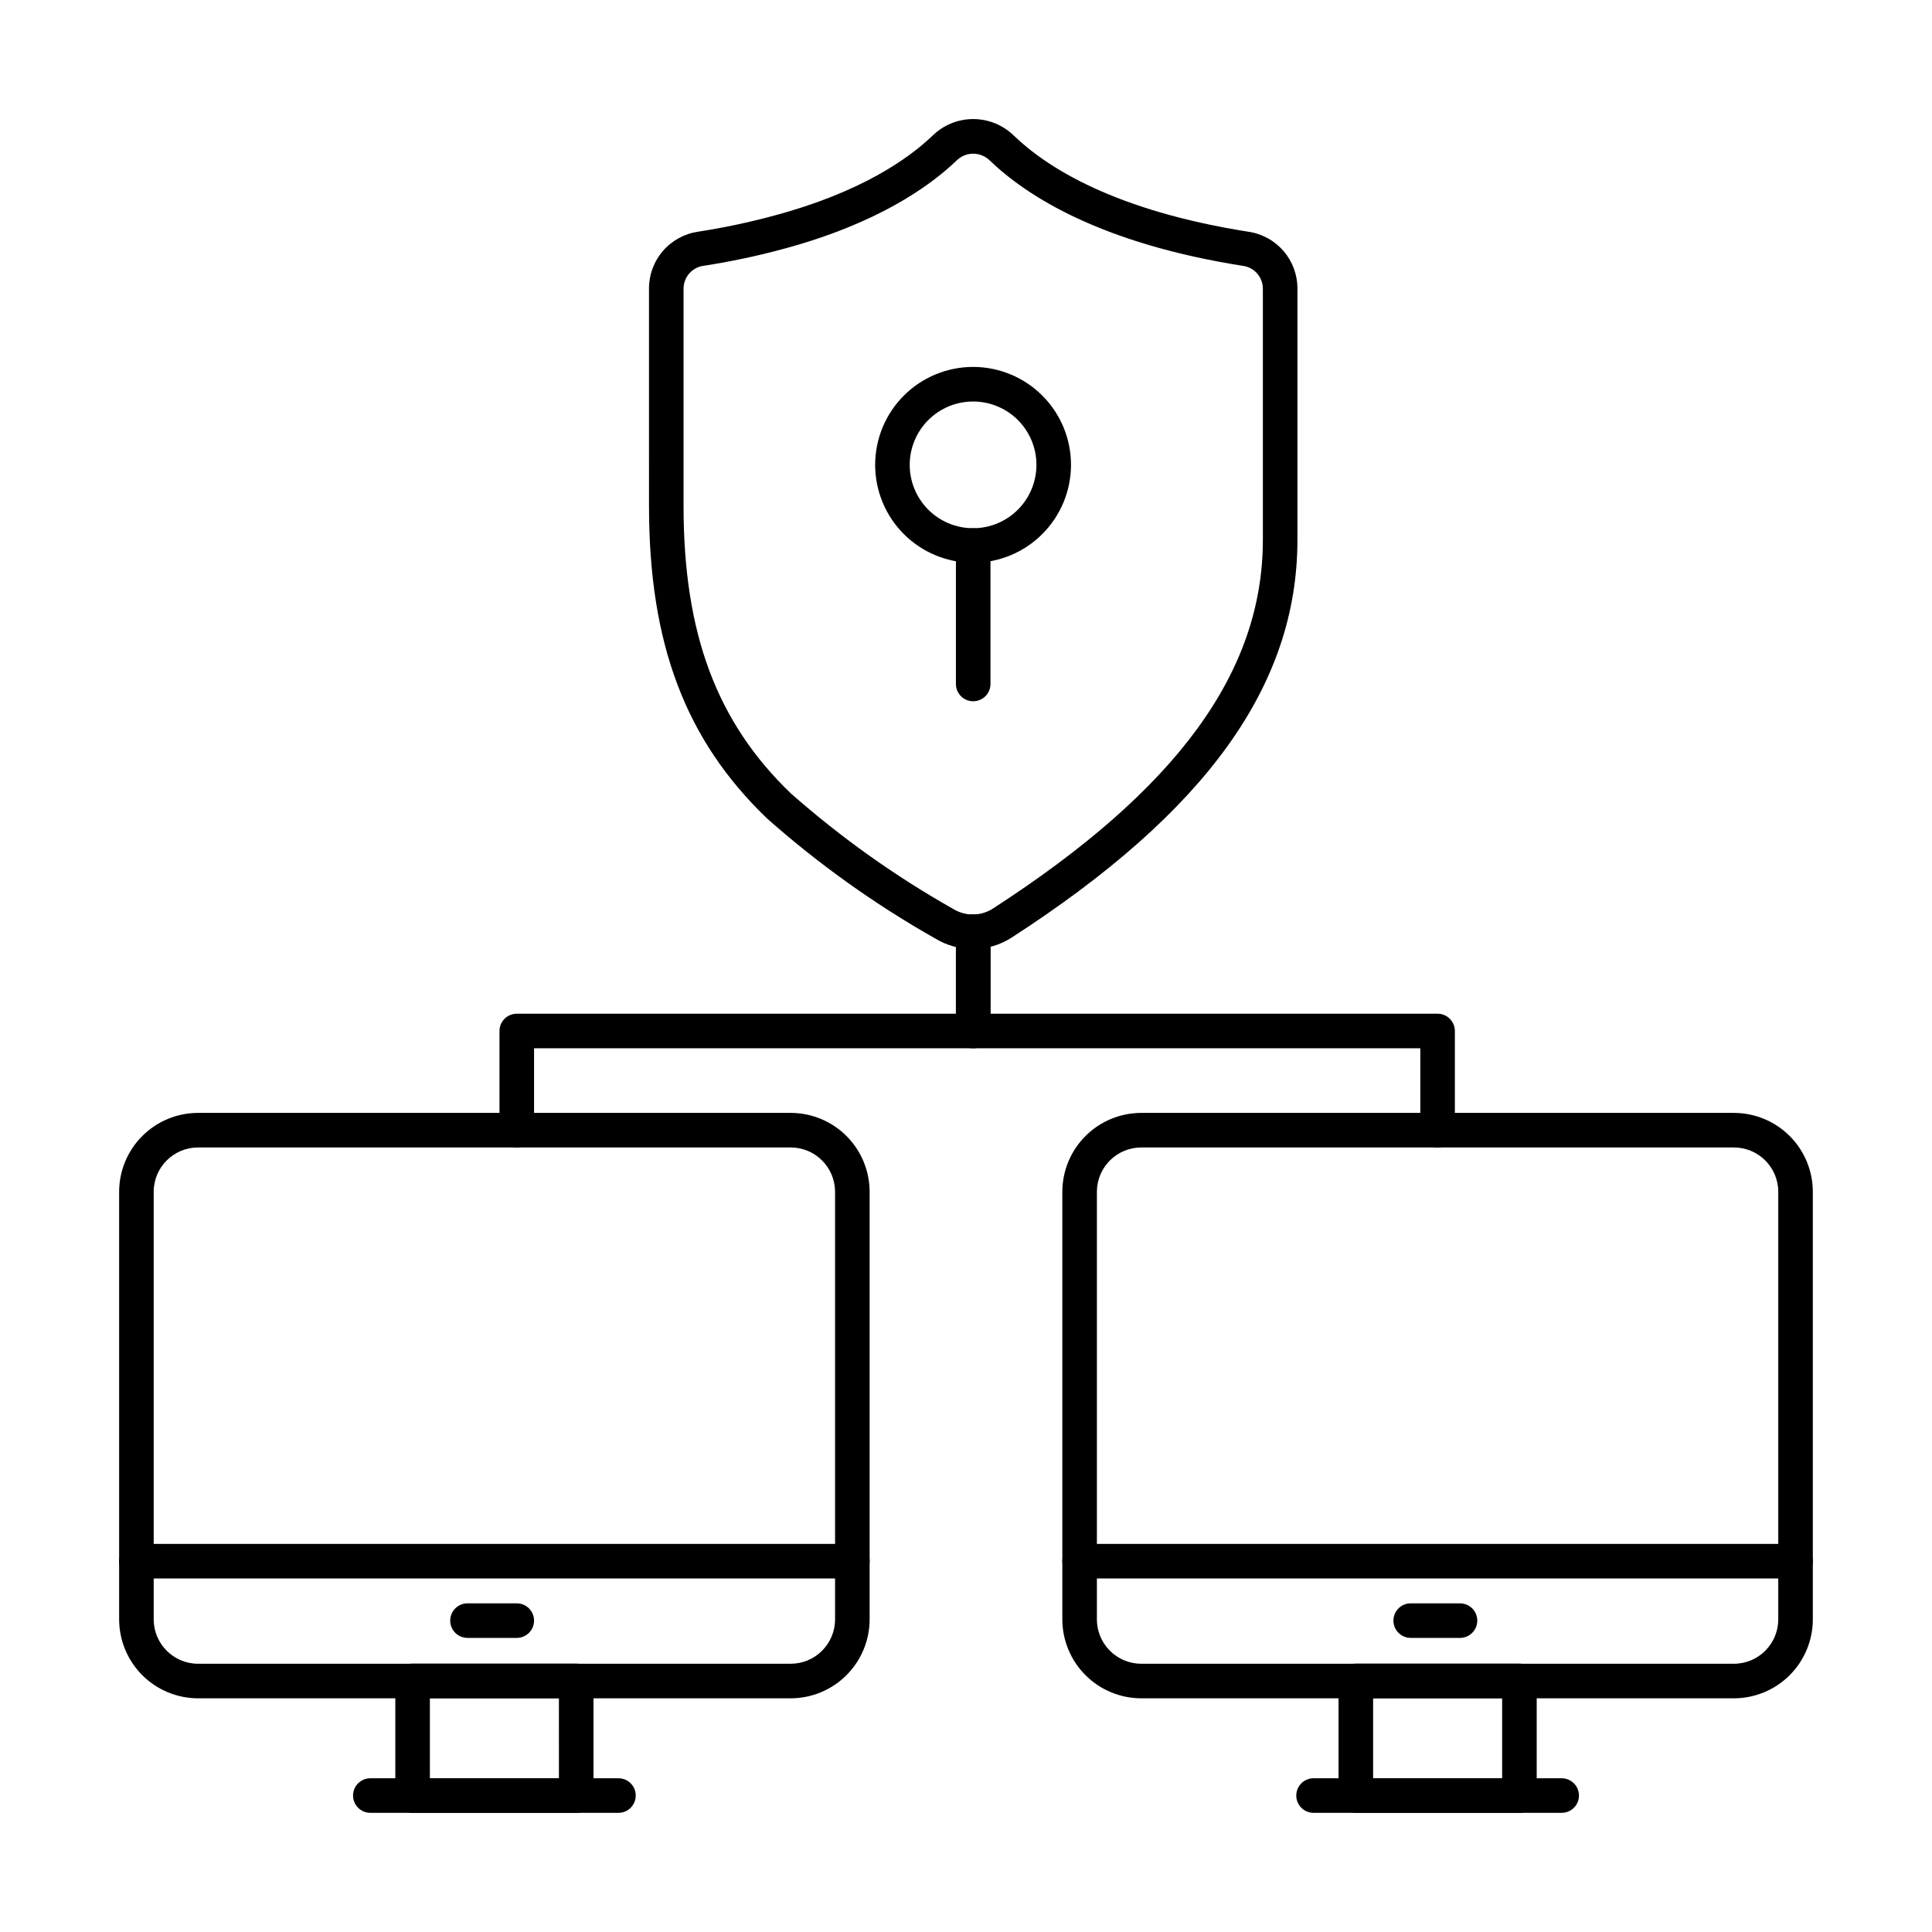
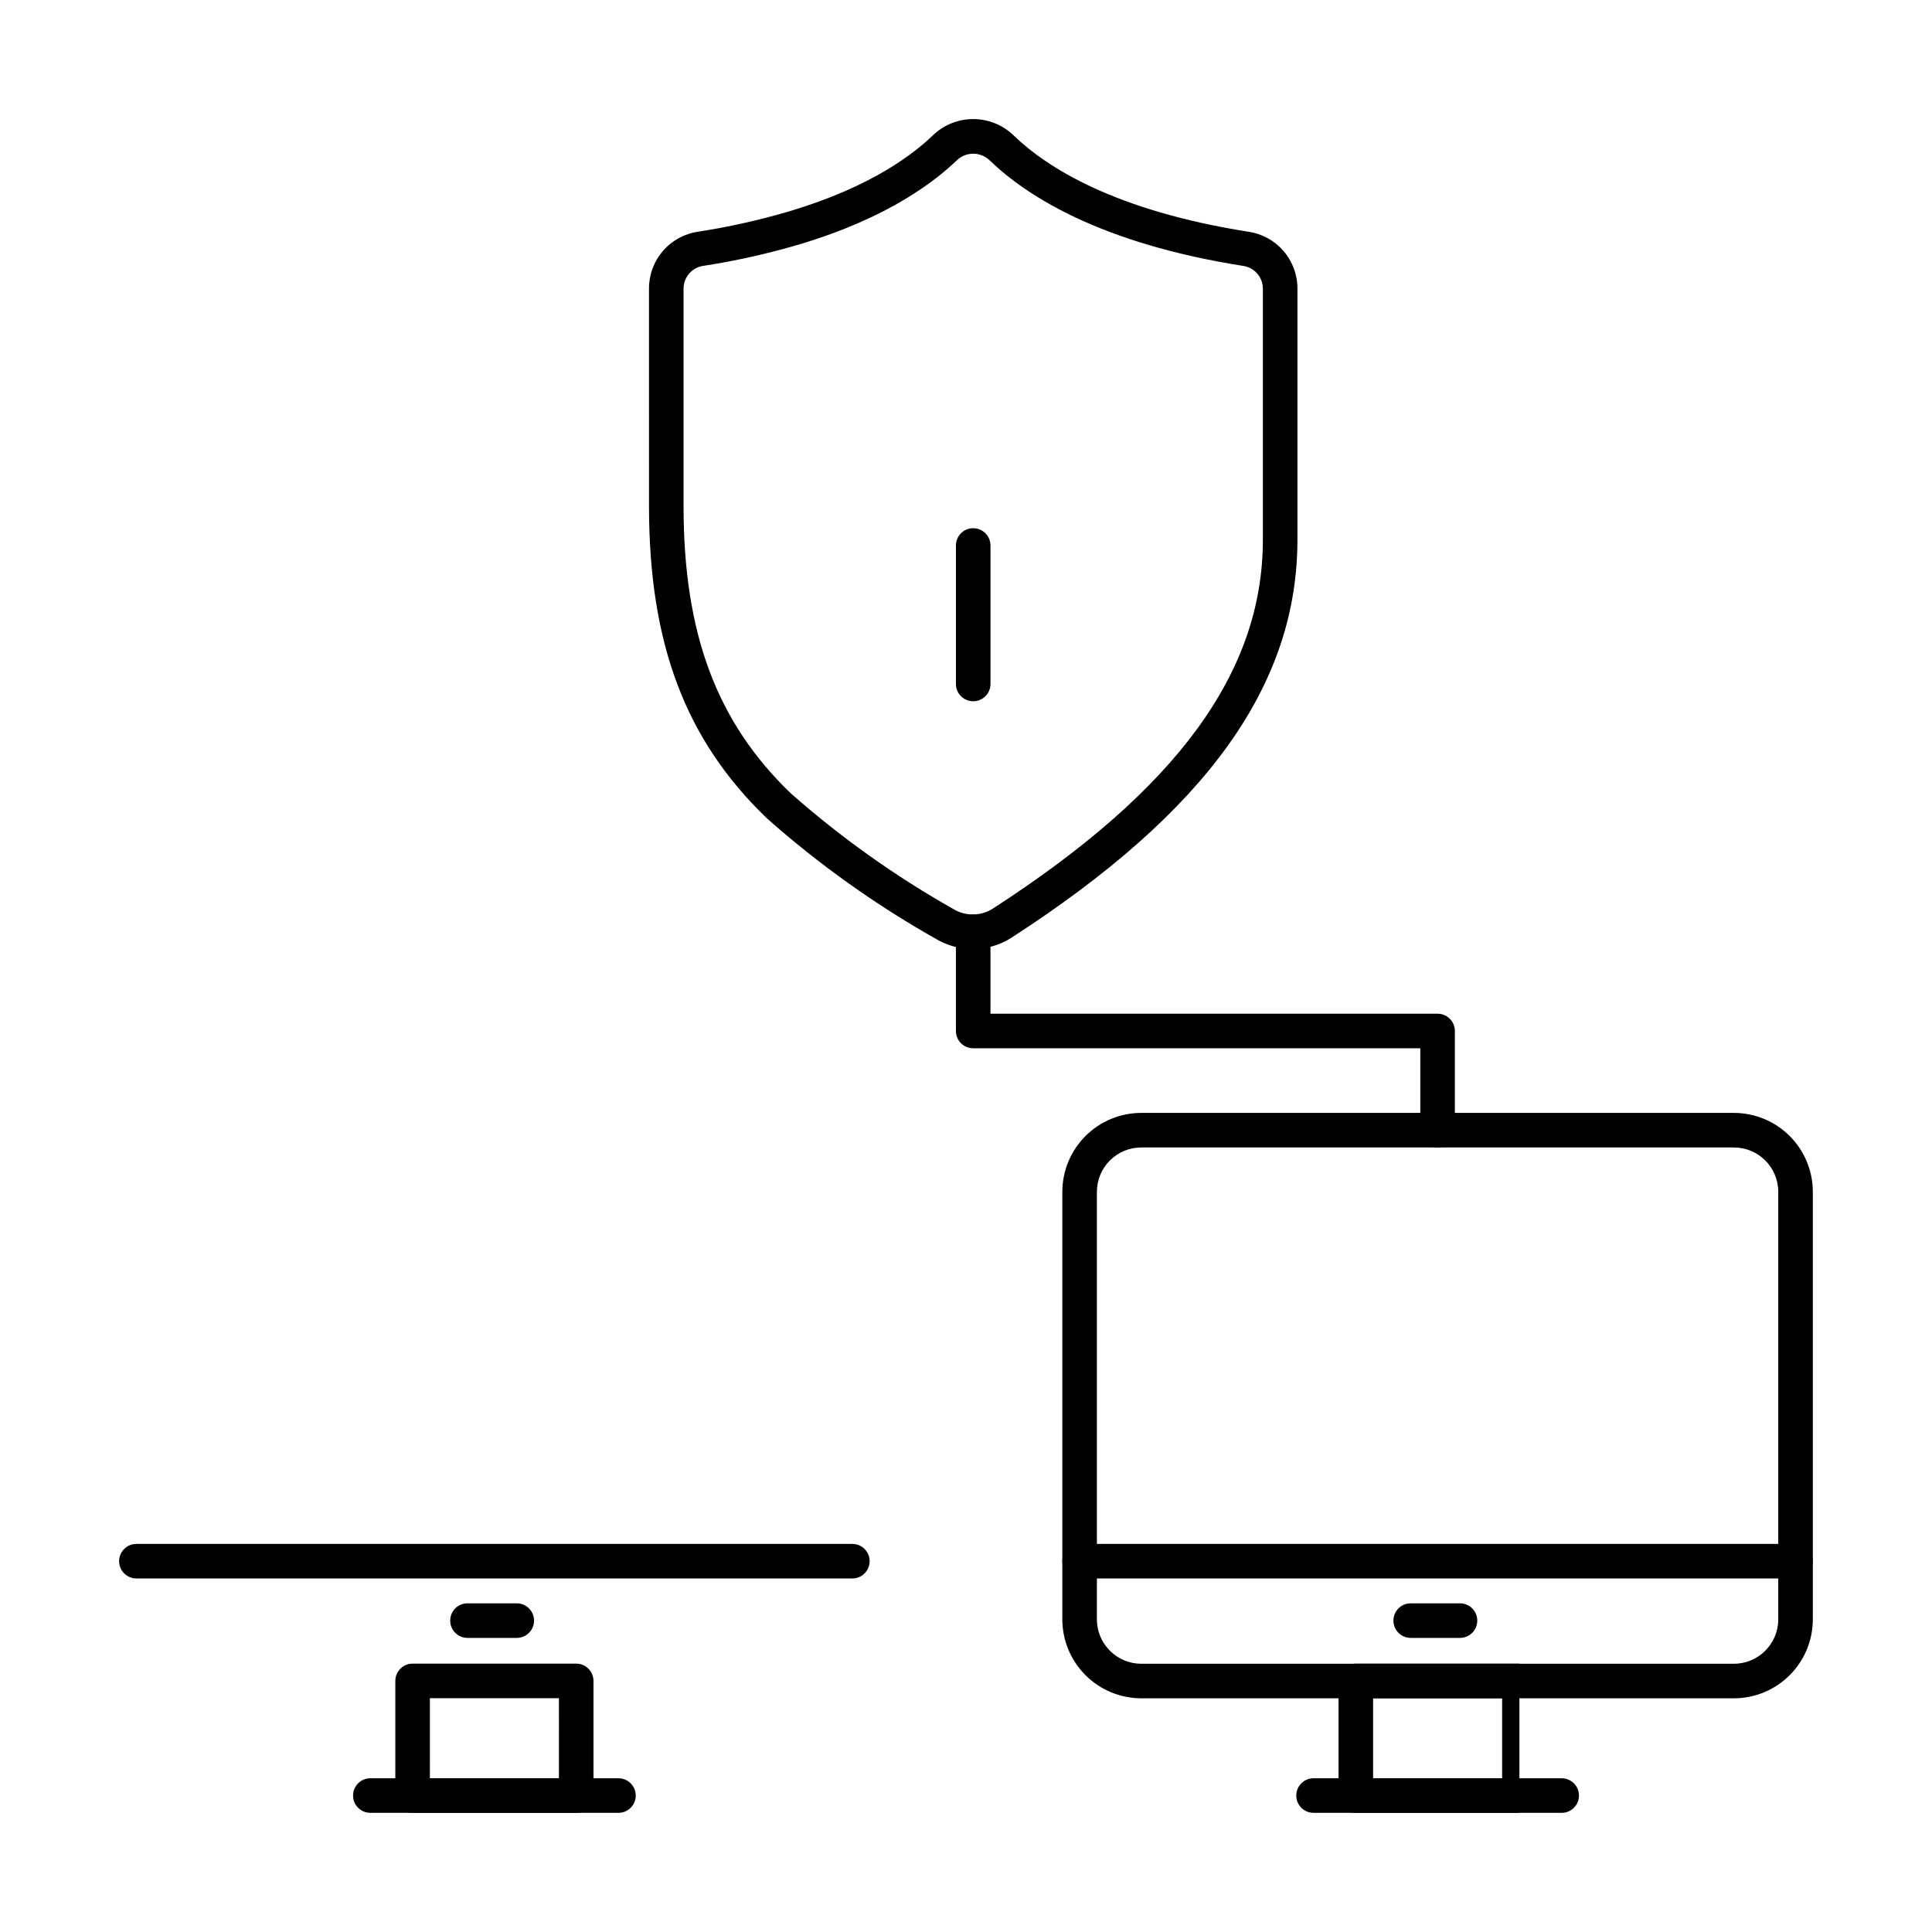
<svg xmlns="http://www.w3.org/2000/svg" fill="#000000" width="800px" height="800px" version="1.1" viewBox="144 144 512 512">
  <g>
-     <path d="m353.54 594.07h-157.05c-5.547-0.004-10.863-2.211-14.785-6.133s-6.125-9.238-6.133-14.785v-113.33c0.008-5.543 2.219-10.855 6.141-14.773 3.918-3.918 9.234-6.117 14.777-6.121h157.05c5.543 0.004 10.859 2.203 14.781 6.121s6.129 9.23 6.141 14.773v113.33c-0.008 5.547-2.215 10.863-6.137 14.785s-9.238 6.129-14.785 6.133zm-157.05-145.98c-6.484 0-11.746 5.25-11.758 11.734v113.33c0.008 6.492 5.266 11.75 11.758 11.758h157.05c6.492-0.004 11.754-5.266 11.762-11.758v-113.33c-0.016-6.484-5.277-11.734-11.762-11.734z" />
    <path d="m296.7 624.42h-43.355c-2.531 0-4.582-2.051-4.582-4.578v-30.379c0-2.531 2.051-4.582 4.582-4.582h43.355c1.215 0 2.379 0.484 3.238 1.34 0.859 0.859 1.34 2.027 1.34 3.242v30.379c0 1.215-0.48 2.379-1.34 3.238s-2.023 1.34-3.238 1.34zm-38.773-9.16h34.195l-0.004-21.219h-34.195z" />
    <path d="m369.88 562.31h-189.73c-2.531 0-4.582-2.051-4.582-4.582 0-2.527 2.051-4.578 4.582-4.578h189.73c2.531 0 4.582 2.051 4.582 4.578 0 2.531-2.051 4.582-4.582 4.582z" />
    <path d="m307.9 624.42h-65.758c-2.527 0-4.578-2.051-4.578-4.578 0-2.531 2.051-4.582 4.578-4.582h65.758c2.527 0 4.578 2.051 4.578 4.582 0 2.527-2.051 4.578-4.578 4.578z" />
    <path d="m280.95 578.06h-13.059c-2.531 0-4.582-2.051-4.582-4.582 0-2.527 2.051-4.578 4.582-4.578h13.059c2.527 0 4.578 2.051 4.578 4.578 0 2.531-2.051 4.582-4.578 4.582z" />
    <path d="m603.5 594.07h-157.05c-5.547-0.004-10.863-2.211-14.785-6.133s-6.129-9.238-6.137-14.785v-113.33c0.012-5.543 2.219-10.855 6.141-14.773s9.238-6.117 14.781-6.121h157.05c5.543 0.004 10.859 2.203 14.781 6.121s6.129 9.23 6.137 14.773v113.33c-0.004 5.547-2.211 10.863-6.133 14.785-3.922 3.922-9.238 6.129-14.785 6.133zm-157.05-145.98c-6.484 0-11.746 5.25-11.762 11.734v113.33c0.008 6.492 5.269 11.754 11.762 11.758h157.05c6.492-0.008 11.75-5.266 11.758-11.758v-113.33c-0.012-6.484-5.273-11.734-11.758-11.734z" />
-     <path d="m546.66 624.42h-43.355c-2.527 0-4.578-2.051-4.578-4.578v-30.379c0-2.531 2.051-4.582 4.578-4.582h43.355c1.215 0 2.383 0.484 3.238 1.34 0.859 0.859 1.344 2.027 1.344 3.242v30.379c0 1.215-0.484 2.379-1.344 3.238-0.855 0.859-2.023 1.34-3.238 1.34zm-38.773-9.16h34.195v-21.219h-34.195z" />
+     <path d="m546.66 624.42h-43.355c-2.527 0-4.578-2.051-4.578-4.578v-30.379c0-2.531 2.051-4.582 4.578-4.582h43.355v30.379c0 1.215-0.484 2.379-1.344 3.238-0.855 0.859-2.023 1.34-3.238 1.34zm-38.773-9.16h34.195v-21.219h-34.195z" />
    <path d="m619.84 562.31h-189.73c-2.531 0-4.582-2.051-4.582-4.582 0-2.527 2.051-4.578 4.582-4.578h189.73c2.527 0 4.578 2.051 4.578 4.578 0 2.531-2.051 4.582-4.578 4.582z" />
    <path d="m557.86 624.42h-65.758c-2.527 0-4.578-2.051-4.578-4.578 0-2.531 2.051-4.582 4.578-4.582h65.758c2.531 0 4.582 2.051 4.582 4.582 0 2.527-2.051 4.578-4.582 4.578z" />
    <path d="m530.91 578.06h-13.062c-2.527 0-4.578-2.051-4.578-4.582 0-2.527 2.051-4.578 4.578-4.578h13.062c2.531 0 4.582 2.051 4.582 4.578 0 2.531-2.051 4.582-4.582 4.582z" />
    <path d="m524.98 448.09c-2.531 0-4.582-2.051-4.582-4.582v-21.703h-118.49c-2.531 0-4.582-2.051-4.582-4.582v-26.289c0-2.527 2.051-4.578 4.582-4.578 2.527 0 4.578 2.051 4.578 4.578v21.711h118.49c1.215 0 2.379 0.48 3.238 1.34s1.34 2.023 1.34 3.238v26.285c0 1.215-0.48 2.383-1.34 3.238-0.859 0.859-2.023 1.344-3.238 1.344z" />
-     <path d="m280.95 448.09c-2.531 0-4.582-2.051-4.582-4.582v-26.285c0-2.527 2.051-4.578 4.582-4.578h116.38v-21.711c0-2.527 2.051-4.578 4.582-4.578 2.527 0 4.578 2.051 4.578 4.578v26.289c0 1.215-0.48 2.383-1.34 3.238-0.859 0.859-2.023 1.344-3.238 1.344h-116.38v21.703c0 1.215-0.48 2.383-1.34 3.238-0.859 0.859-2.023 1.344-3.238 1.344z" />
    <path d="m401.79 395.5c-3.477 0.004-6.887-0.945-9.863-2.746-15.961-9.016-30.93-19.691-44.652-31.852-21.633-20.77-31.281-46.305-31.281-82.793l-0.004-57.605c-0.016-3.672 1.297-7.231 3.703-10.008 2.402-2.781 5.731-4.594 9.371-5.106 6.789-1.047 13.52-2.477 20.152-4.273 22.816-6.141 35.414-14.926 41.969-21.215h-0.004c2.875-2.789 6.723-4.352 10.73-4.352s7.856 1.562 10.73 4.352c8.887 8.582 26.914 19.941 62.16 25.504 3.629 0.52 6.953 2.336 9.348 5.113 2.394 2.777 3.703 6.332 3.684 10v66.508c0 38.52-24.051 72.016-75.688 105.41-3.082 2.004-6.68 3.066-10.355 3.059zm0.117-210.77c-1.633 0-3.199 0.637-4.367 1.777-7.328 7.039-21.246 16.812-45.906 23.449-6.973 1.891-14.043 3.387-21.18 4.484-3.035 0.406-5.301 2.992-5.305 6.055v57.613c0 33.793 8.781 57.289 28.465 76.18h0.004c13.254 11.691 27.691 21.961 43.082 30.645 3.234 1.949 7.293 1.879 10.457-0.172 48.797-31.566 71.516-62.629 71.516-97.734v-66.523c0.004-3.043-2.238-5.621-5.25-6.043-37.645-5.918-57.281-18.457-67.129-27.938l-0.004-0.004c-1.172-1.141-2.742-1.785-4.383-1.789z" />
-     <path d="m401.91 293.14c-6.887 0.008-13.488-2.719-18.363-7.578-4.871-4.863-7.613-11.461-7.621-18.344-0.008-6.883 2.719-13.488 7.582-18.359 4.863-4.875 11.461-7.613 18.344-7.621 6.887-0.004 13.488 2.723 18.359 7.586 4.871 4.863 7.609 11.465 7.617 18.348-0.004 6.879-2.734 13.473-7.594 18.344-4.856 4.867-11.449 7.609-18.324 7.625zm0-42.738v0.004c-4.457-0.012-8.734 1.754-11.891 4.898-3.156 3.148-4.93 7.422-4.934 11.875-0.004 4.457 1.766 8.734 4.914 11.887 3.152 3.148 7.426 4.922 11.883 4.918 4.453 0 8.727-1.773 11.875-4.926 3.148-3.152 4.914-7.43 4.91-11.887-0.004-4.445-1.77-8.707-4.91-11.852-3.144-3.144-7.406-4.91-11.848-4.914z" />
    <path d="m401.91 329.84c-2.531 0-4.582-2.051-4.582-4.578v-36.699c0-2.531 2.051-4.582 4.582-4.582 2.527 0 4.578 2.051 4.578 4.582v36.699c0 1.215-0.48 2.379-1.34 3.238-0.859 0.859-2.023 1.34-3.238 1.34z" />
  </g>
</svg>